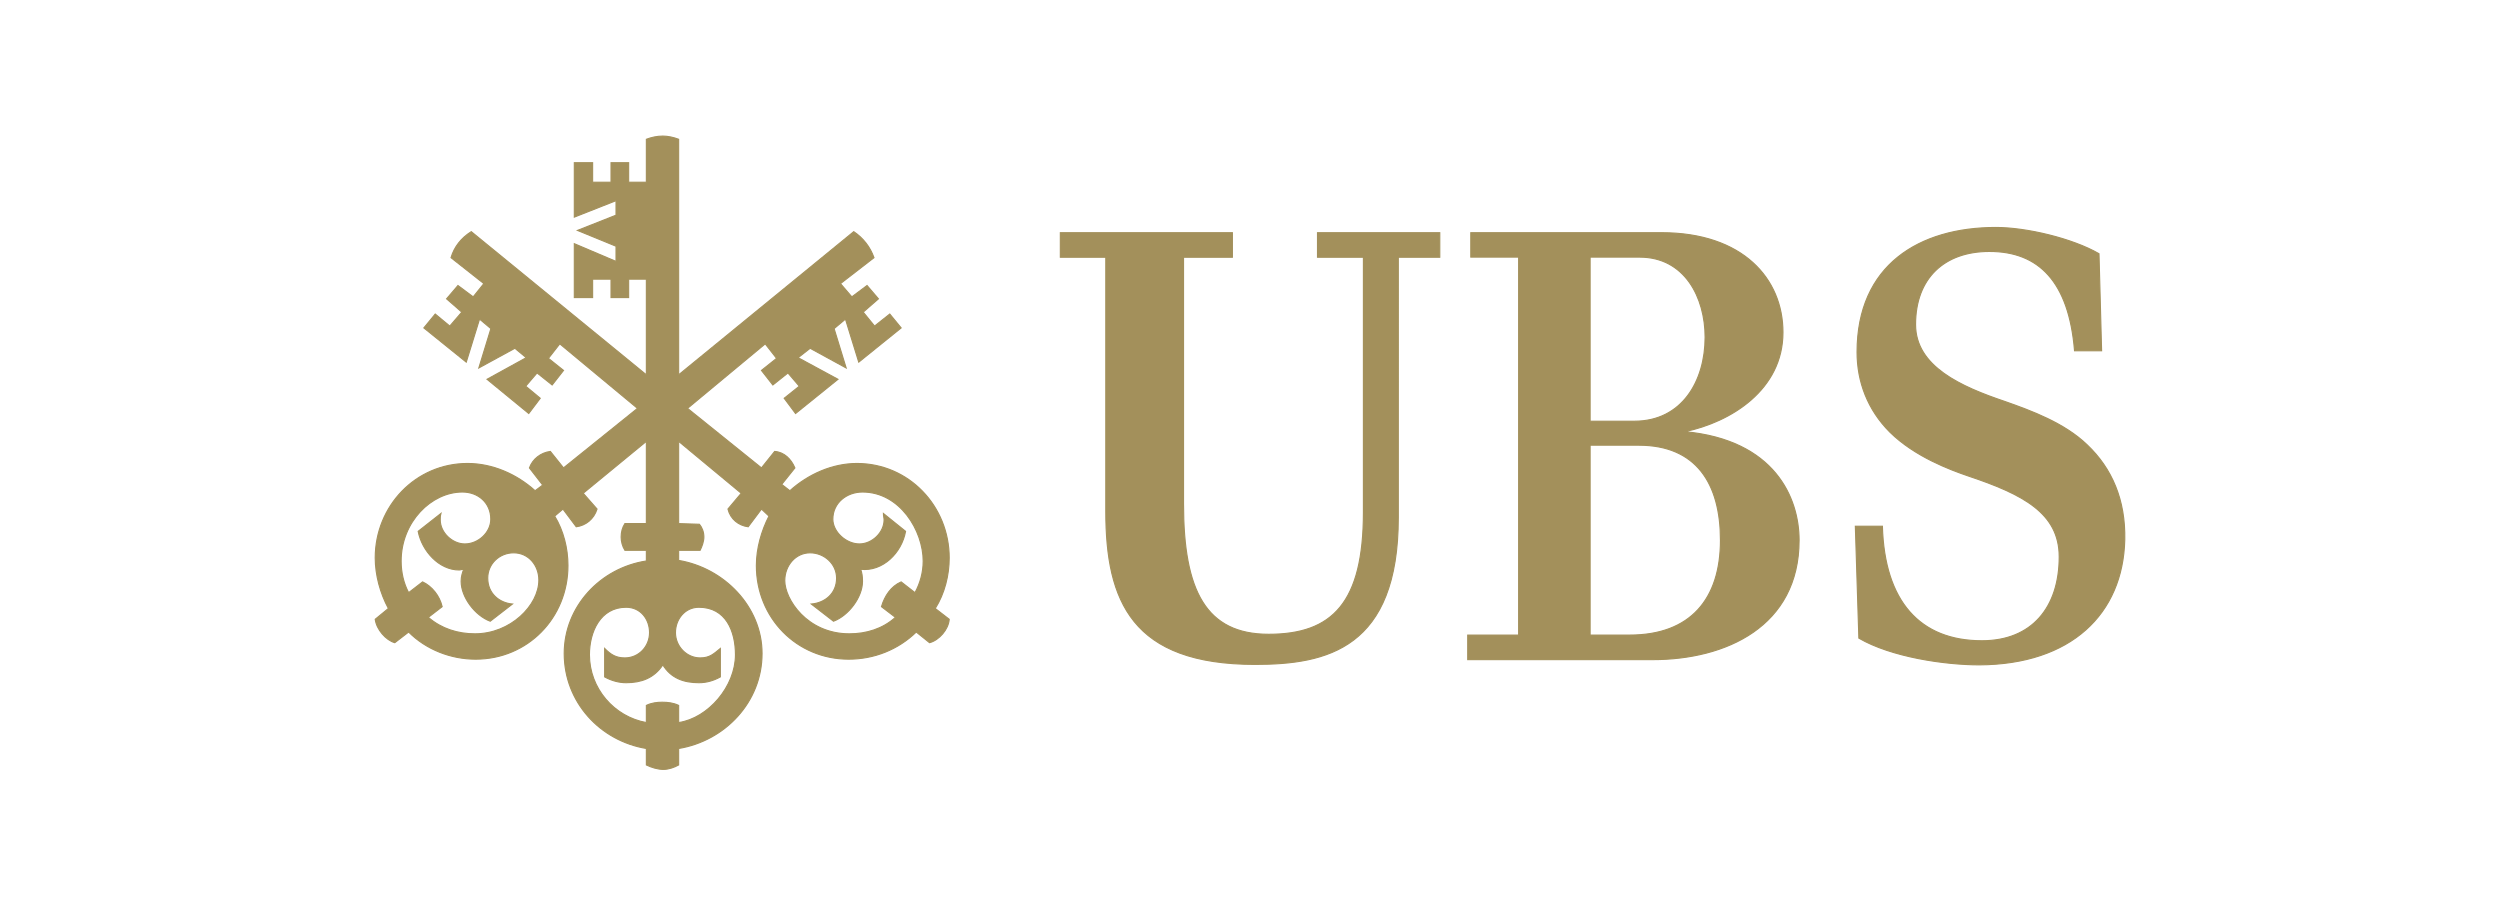
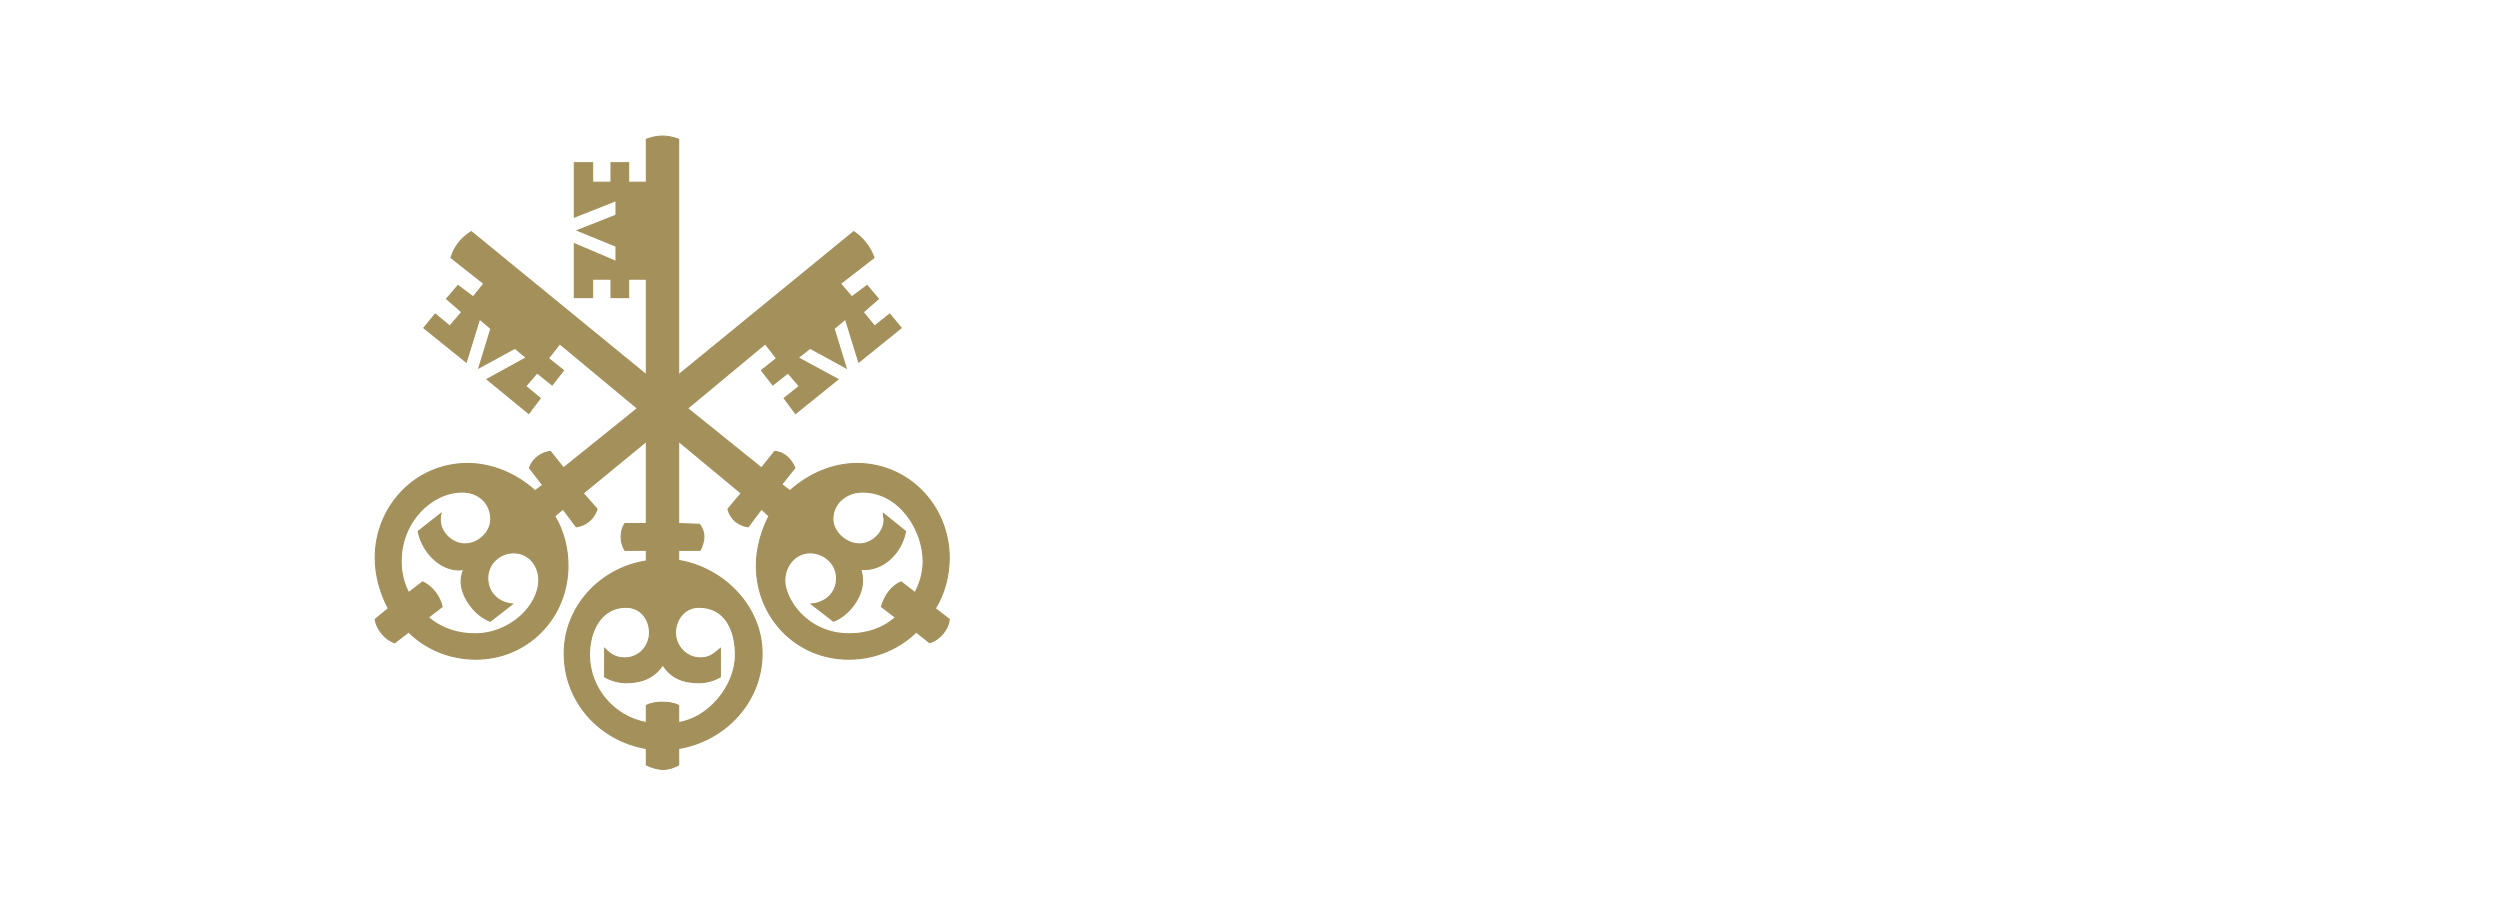
<svg xmlns="http://www.w3.org/2000/svg" viewBox="0 0 1540 558" width="1540" height="558" preserveAspectRatio="xMidYMid meet">
  <g transform="translate(231,83.7) scale(0.7)">
-     <path id="UBS" fill-rule="evenodd" class="s0" d="m900.5 335.8c0 115.5-63 129.3-126 129.3-108.4 0-131.4-55.4-131.4-134.7v-223.6h-40v-21.6h151.4v21.6h-43v217.1c0 76.6 19.9 114.7 74.9 114.7 56.1 0 83.4-27.7 83.4-107.4v-224.4h-40.4v-21.6h107.6v21.6h-36.5zm105.9 103.5v-332.6h-42.1v-21.5h167.9c71.4 0 106.8 40.4 106.8 87.7 0 50.5-45.7 78.9-86.5 87.4 79.2 7.3 100.7 58.1 100.7 95.5 0 76.2-64.9 105.1-128.7 105.1h-162.9v-21.6zm164.1-262.1c0-35-18-70.5-57.6-70.5h-43.6v144.4h39c41.9 0 62.2-35.4 62.2-73.9zm13.5 178.6c0-50.1-21.5-83.6-71.9-83.6h-42.8v167.1h34.8c53.4 0 79.9-31.6 79.9-83.5zm236.7-254.1c-39.6 0-65 23.5-65 64.3 0 37 40 54.7 78.8 67.8 23 8.1 52.2 18.8 72.2 38.1 21.9 20.8 33.8 48.5 33.1 83.5-1.6 65.4-47.3 109.7-128 110.1-30.3 0-77.6-6.9-106-23.5l-3.1-98.5h23.8c1.9 66.2 33.1 100.8 87.6 100.8 43.8 0 68-29.2 68-73.9 0-38.5-31.9-55-80.3-71.2-15.7-5.4-46.8-16.9-68.7-38.5-19.6-19.6-28.9-44.3-28.9-70.4 0-76.6 54.6-109.7 122.2-109.7 26.9 0 67.3 9.6 90.7 23.1l2.3 85.4h-23.8c-5-60.8-31.5-87.4-74.9-87.4z" fill="#a3905b" stroke="#a3905b" />
    <path id="Key" fill-rule="evenodd" class="s1" d="m414 161.2l-10 8.4 10.6 34.6-31.7-17.3-10.6 8.3 35.1 19-37.3 30.1-10-13.4 13.3-10.6-10-11.7-13.3 10.6-10-12.8 13.3-10.6-10-12.8-68.4 56.8 65.1 52.4 11.6-14.5c8.4 0.6 14.5 6.7 17.8 14.5l-11.6 14.5 7.2 5.6c16.1-14.5 37.3-24 59-24 45.6 0 81.2 37.4 81.2 83.1 0 15-3.9 31.2-12.3 44.5l12.3 9.5c-0.6 8.9-8.9 18.4-17.3 20.6l-11.7-9.4c-16.1 15.6-37.2 23.9-59.5 23.9-45.6 0-81.2-36.2-81.2-82.4 0-15.1 4.5-30.7 11.1-43.5l-6.6-6.2-11.7 15.6c-8.4-1.1-15.6-6.7-17.8-15.6l11.7-13.9-55.1-45.7v72.4l18.3 0.6c2.3 2.8 3.9 6.7 3.9 11.2 0 3.9-1.6 8.3-3.3 11.7h-18.9v8.9c40 6.7 73.4 40.7 73.4 81.9 0 42.9-32.8 76.9-73.4 83.6v14.5c-3.9 2.2-8.9 3.9-13.4 3.9-5 0-10.5-1.7-15-3.9v-14.5c-40.6-6.7-72.3-40.7-72.3-83.6 0-41.2 31.7-75.2 72.3-81.4v-9.4h-18.9c-2.2-3.4-3.3-7.8-3.3-11.7q0-6.7 3.3-11.8h18.9v-72.4l-55.6 45.7 12.2 13.9c-2.8 8.9-10 14.5-18.3 15.6l-11.7-15.6-7.3 6.2c7.8 12.8 11.7 28.4 11.7 43.5 0 46.2-35.6 82.4-81.2 82.4-21.7 0-43.4-8.3-59-23.9l-12.2 9.4c-7.8-2.2-16.1-11.7-17.2-20.6l11.6-9.5c-7.2-13.3-11.6-29.5-11.6-44.5 0-45.7 35.6-83.1 81.2-83.1 22.2 0 43.4 9.5 59.5 24l6.7-5-11.7-15.1c2.8-7.8 10-13.4 18.4-14.5l11.6 14.5 65.1-52.4-68.4-56.8-10 12.8 13.3 10.6-10 12.8-13.3-10.6-10 11.7 12.8 10.6-10.1 13.4-36.7-30.1 34.5-19-10-8.3-31.7 17.3 10.6-34.6-10-8.4-11.7 37.9-37.3-30.1 10-12.2 12.8 10.6 10.6-12.3-13.4-11.7 10-11.7 13.4 10 9.4-11.7-28.9-22.8c2.8-9.5 8.9-17.3 17.8-22.9l154.1 126v-84.2h-15.6v16.2h-15.5v-16.2h-16.2v16.2h-16.1v-47.4l36.7 15.6v-13.4l-33.9-13.9 33.9-13.4v-12.8l-36.7 14.5v-47.9h16.1v17.2h16.2v-17.2h15.5v17.2h15.6v-37.8c4.5-1.7 9.5-2.8 14.5-2.8 4.4 0 9.4 1.1 13.9 2.8v207.3l154.1-126c8.3 5.6 14.4 13.4 17.8 22.9l-29.5 22.8 10 11.7 13.4-10 10 11.7-13.4 11.7 10 12.3 13.4-10.6 10 12.2-37.3 30.1zm-314.8 228c0 13.4 10 21.7 21.7 22.8l-19.5 15.1c-13.4-5-25.6-21.2-25.6-35.1 0-4.5 1.1-7.3 2.2-10.6-1.6 0-2.8 0.6-3.9 0.6-17.8 0-32.8-16.8-36.1-34l20-15.7c-0.6 2.3-0.6 3.9-0.6 5.6 0 11.2 10.6 21.2 21.7 21.2 11.7 0 22.8-10 22.8-21.8 0-14.4-11.1-23.9-25-23.9-27.2 0-53.9 26.2-53.9 60.8 0 10 2.2 19.5 6.6 27.8l12.3-9.5c8.3 3.9 15 12.3 17.2 21.8l-12.2 9.4c11.7 10.1 26.1 14.5 41.1 14.5 31.2 0 56.2-25 56.2-47.3 0-12.8-8.9-24-22.2-24-12.3 0-22.8 9.5-22.8 22.3zm165.2 47.9c0 12.3 10 22.3 21.7 22.3 8.3 0 11.7-3.3 17.8-8.3v25c-6.1 3.4-12.3 5.1-18.9 5.1-13.4 0-24.5-4-31.7-15.7-7.8 11.7-19 15.7-32.3 15.7-6.1 0-12.8-1.7-18.9-5.1v-25c5.5 5.5 10 8.3 17.8 8.3 12.2 0 21.7-10 21.7-22.3 0-11.7-7.8-22.3-20.6-22.3-22.8 0-32.3 21.8-32.3 41.8 0 29.6 21.7 54.6 50.1 59.7v-15.1c4.4-2.2 9.4-2.8 13.9-2.8 5 0 10 0.6 14.5 2.8v15.1c26.1-3.9 50-31.8 50-59.7 0-20.6-8.3-41.8-32.2-41.8-12.3 0-20.6 10.6-20.6 22.3zm138.5-99.8c0 11.2 11.7 21.8 23.4 21.8 11.1 0 21.7-10 21.7-21.2 0-1.7-0.6-3.3-0.6-5.6l19.5 15.7c-3.4 18.9-20.1 35.6-39.5 33.4 1.1 3.3 1.6 6.1 1.6 10.6 0 13.9-12.2 30.1-25.5 35.1l-19.5-15.1c12.2-1.1 22.2-9.4 22.2-22.8 0-12.8-11.1-22.3-23.3-22.3-12.8 0-22.3 11.2-22.3 24.5 0 16.2 19.5 46.8 56.8 46.8 15 0 29.4-4.4 40.6-14.5l-12.3-9.4c2.8-9.5 8.4-17.9 17.3-21.8l12.2 9.5c4.5-8.3 7.2-17.8 7.2-27.8 0-26.8-20.5-60.8-53.4-60.8-13.9 0-26.1 9.5-26.1 23.9z" fill="#a3905b" stroke="#a3905b" />
  </g>
</svg>